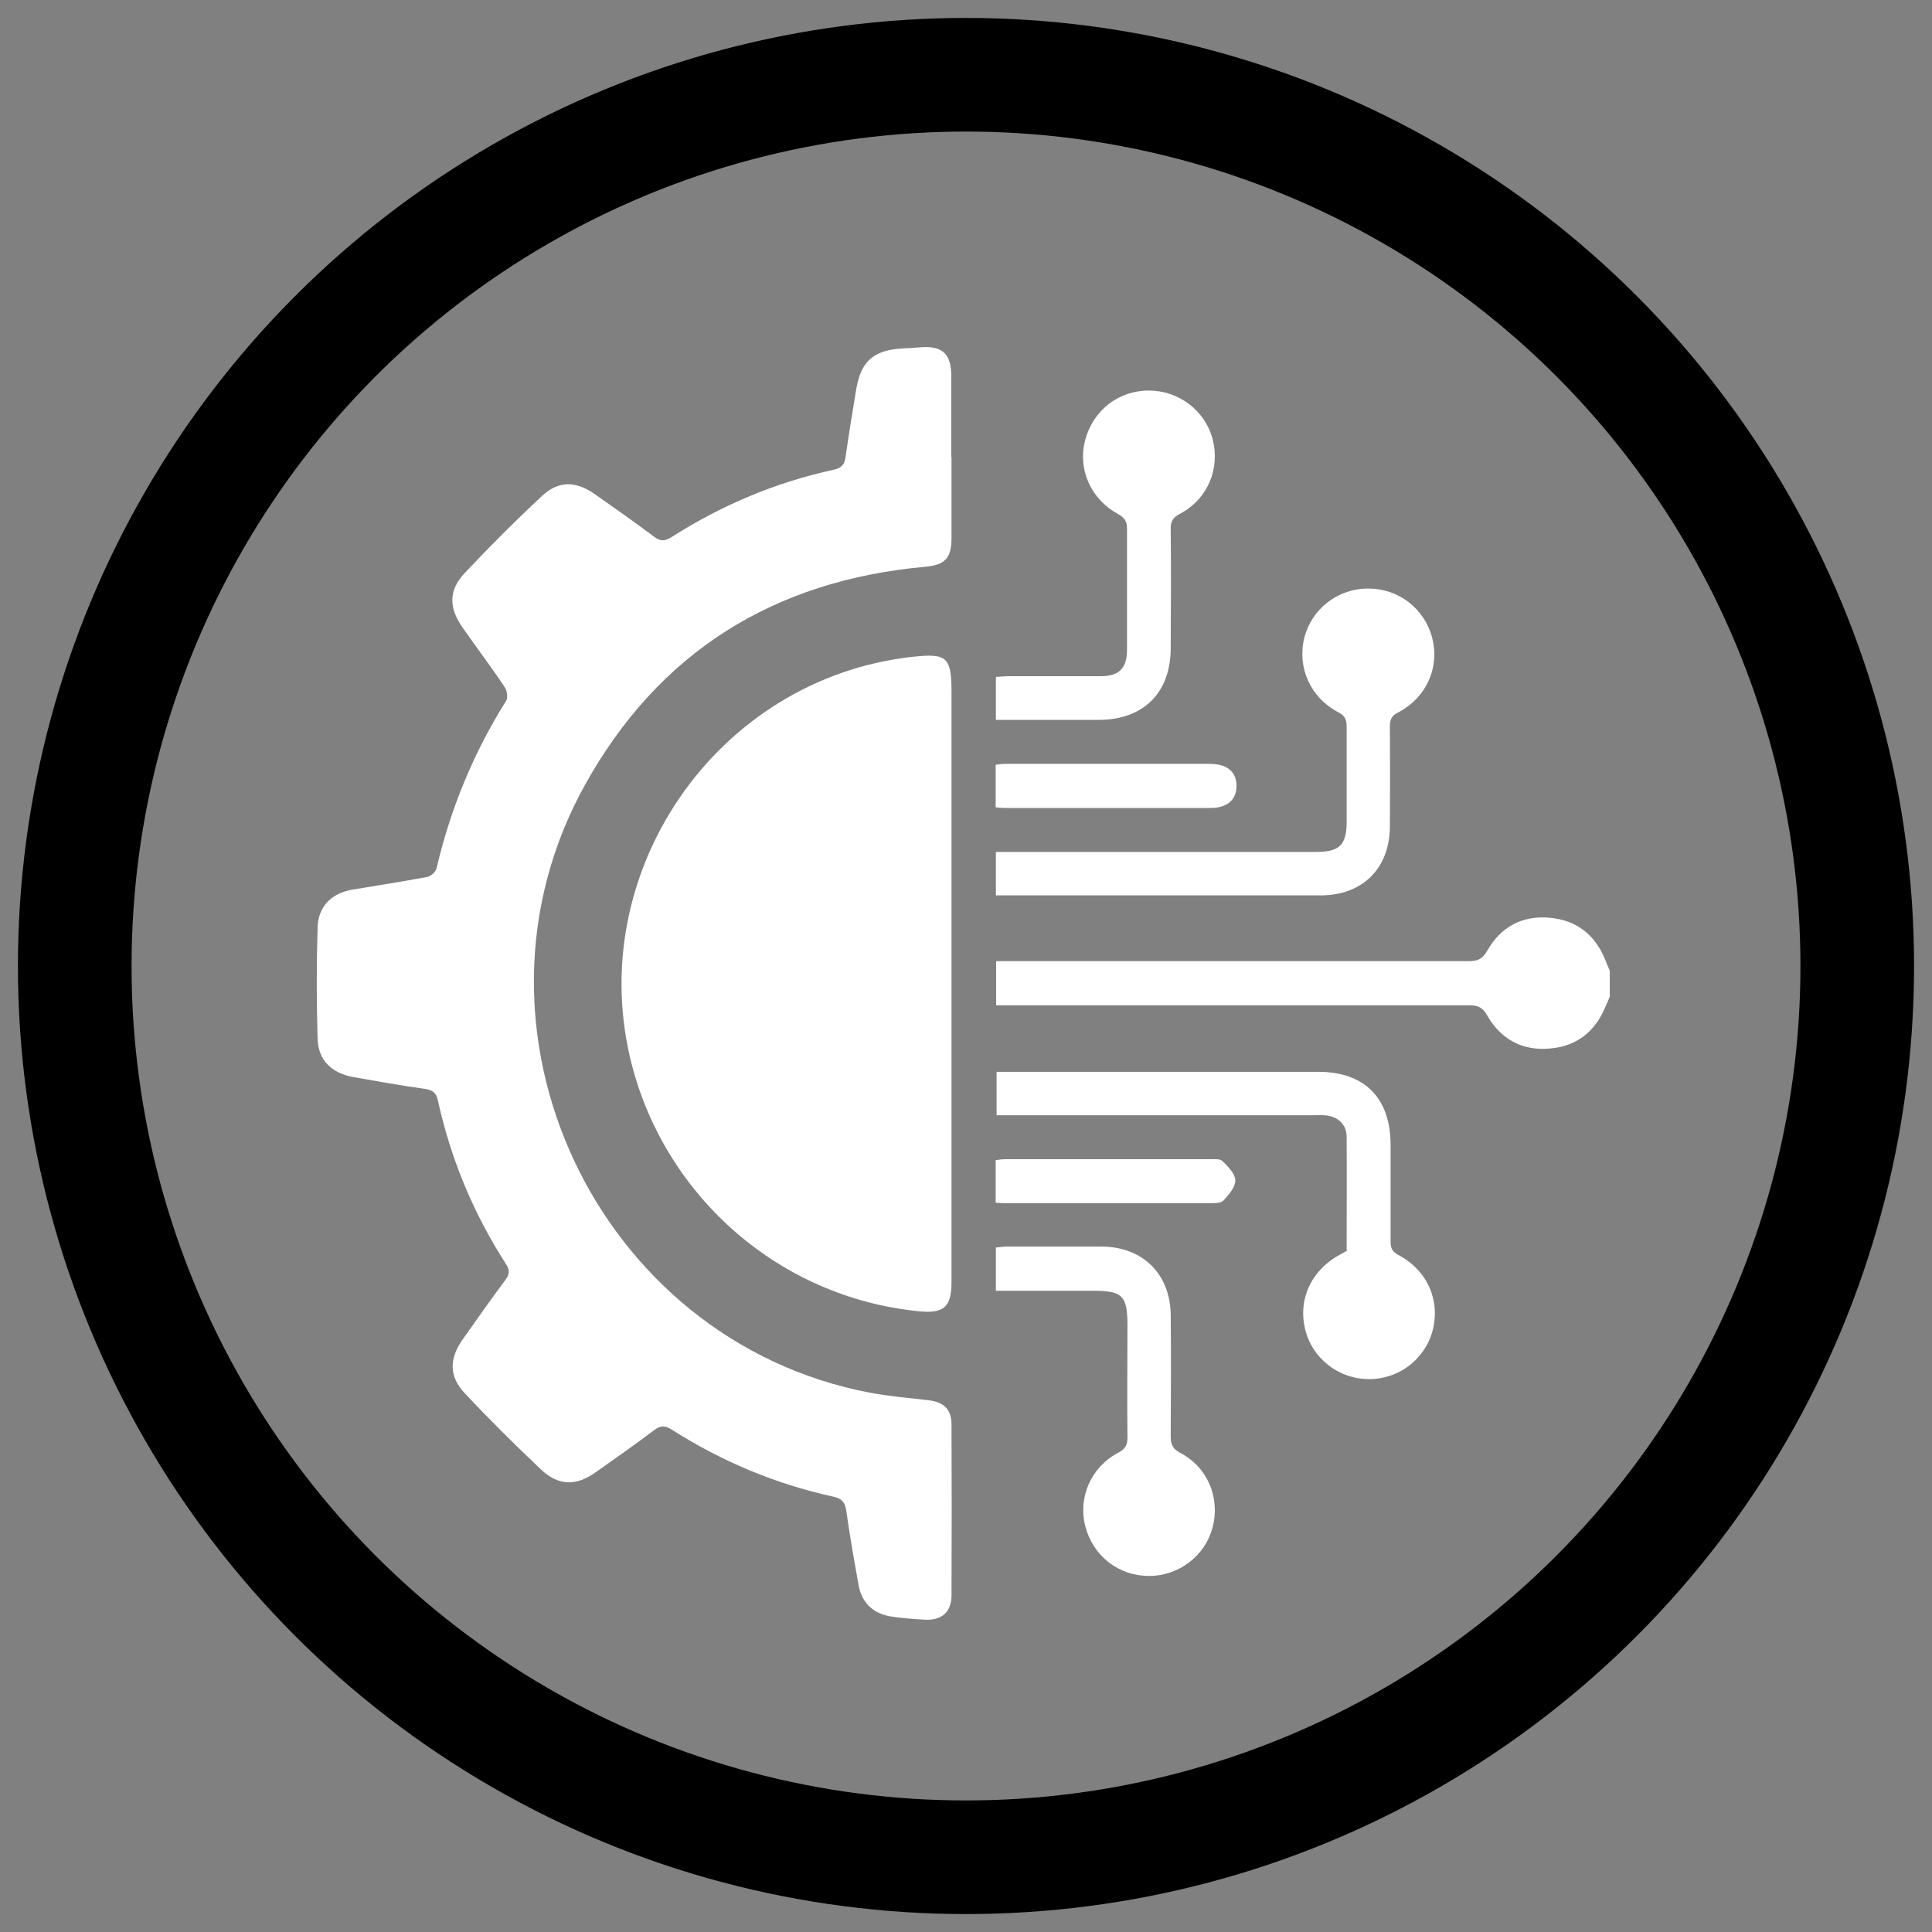
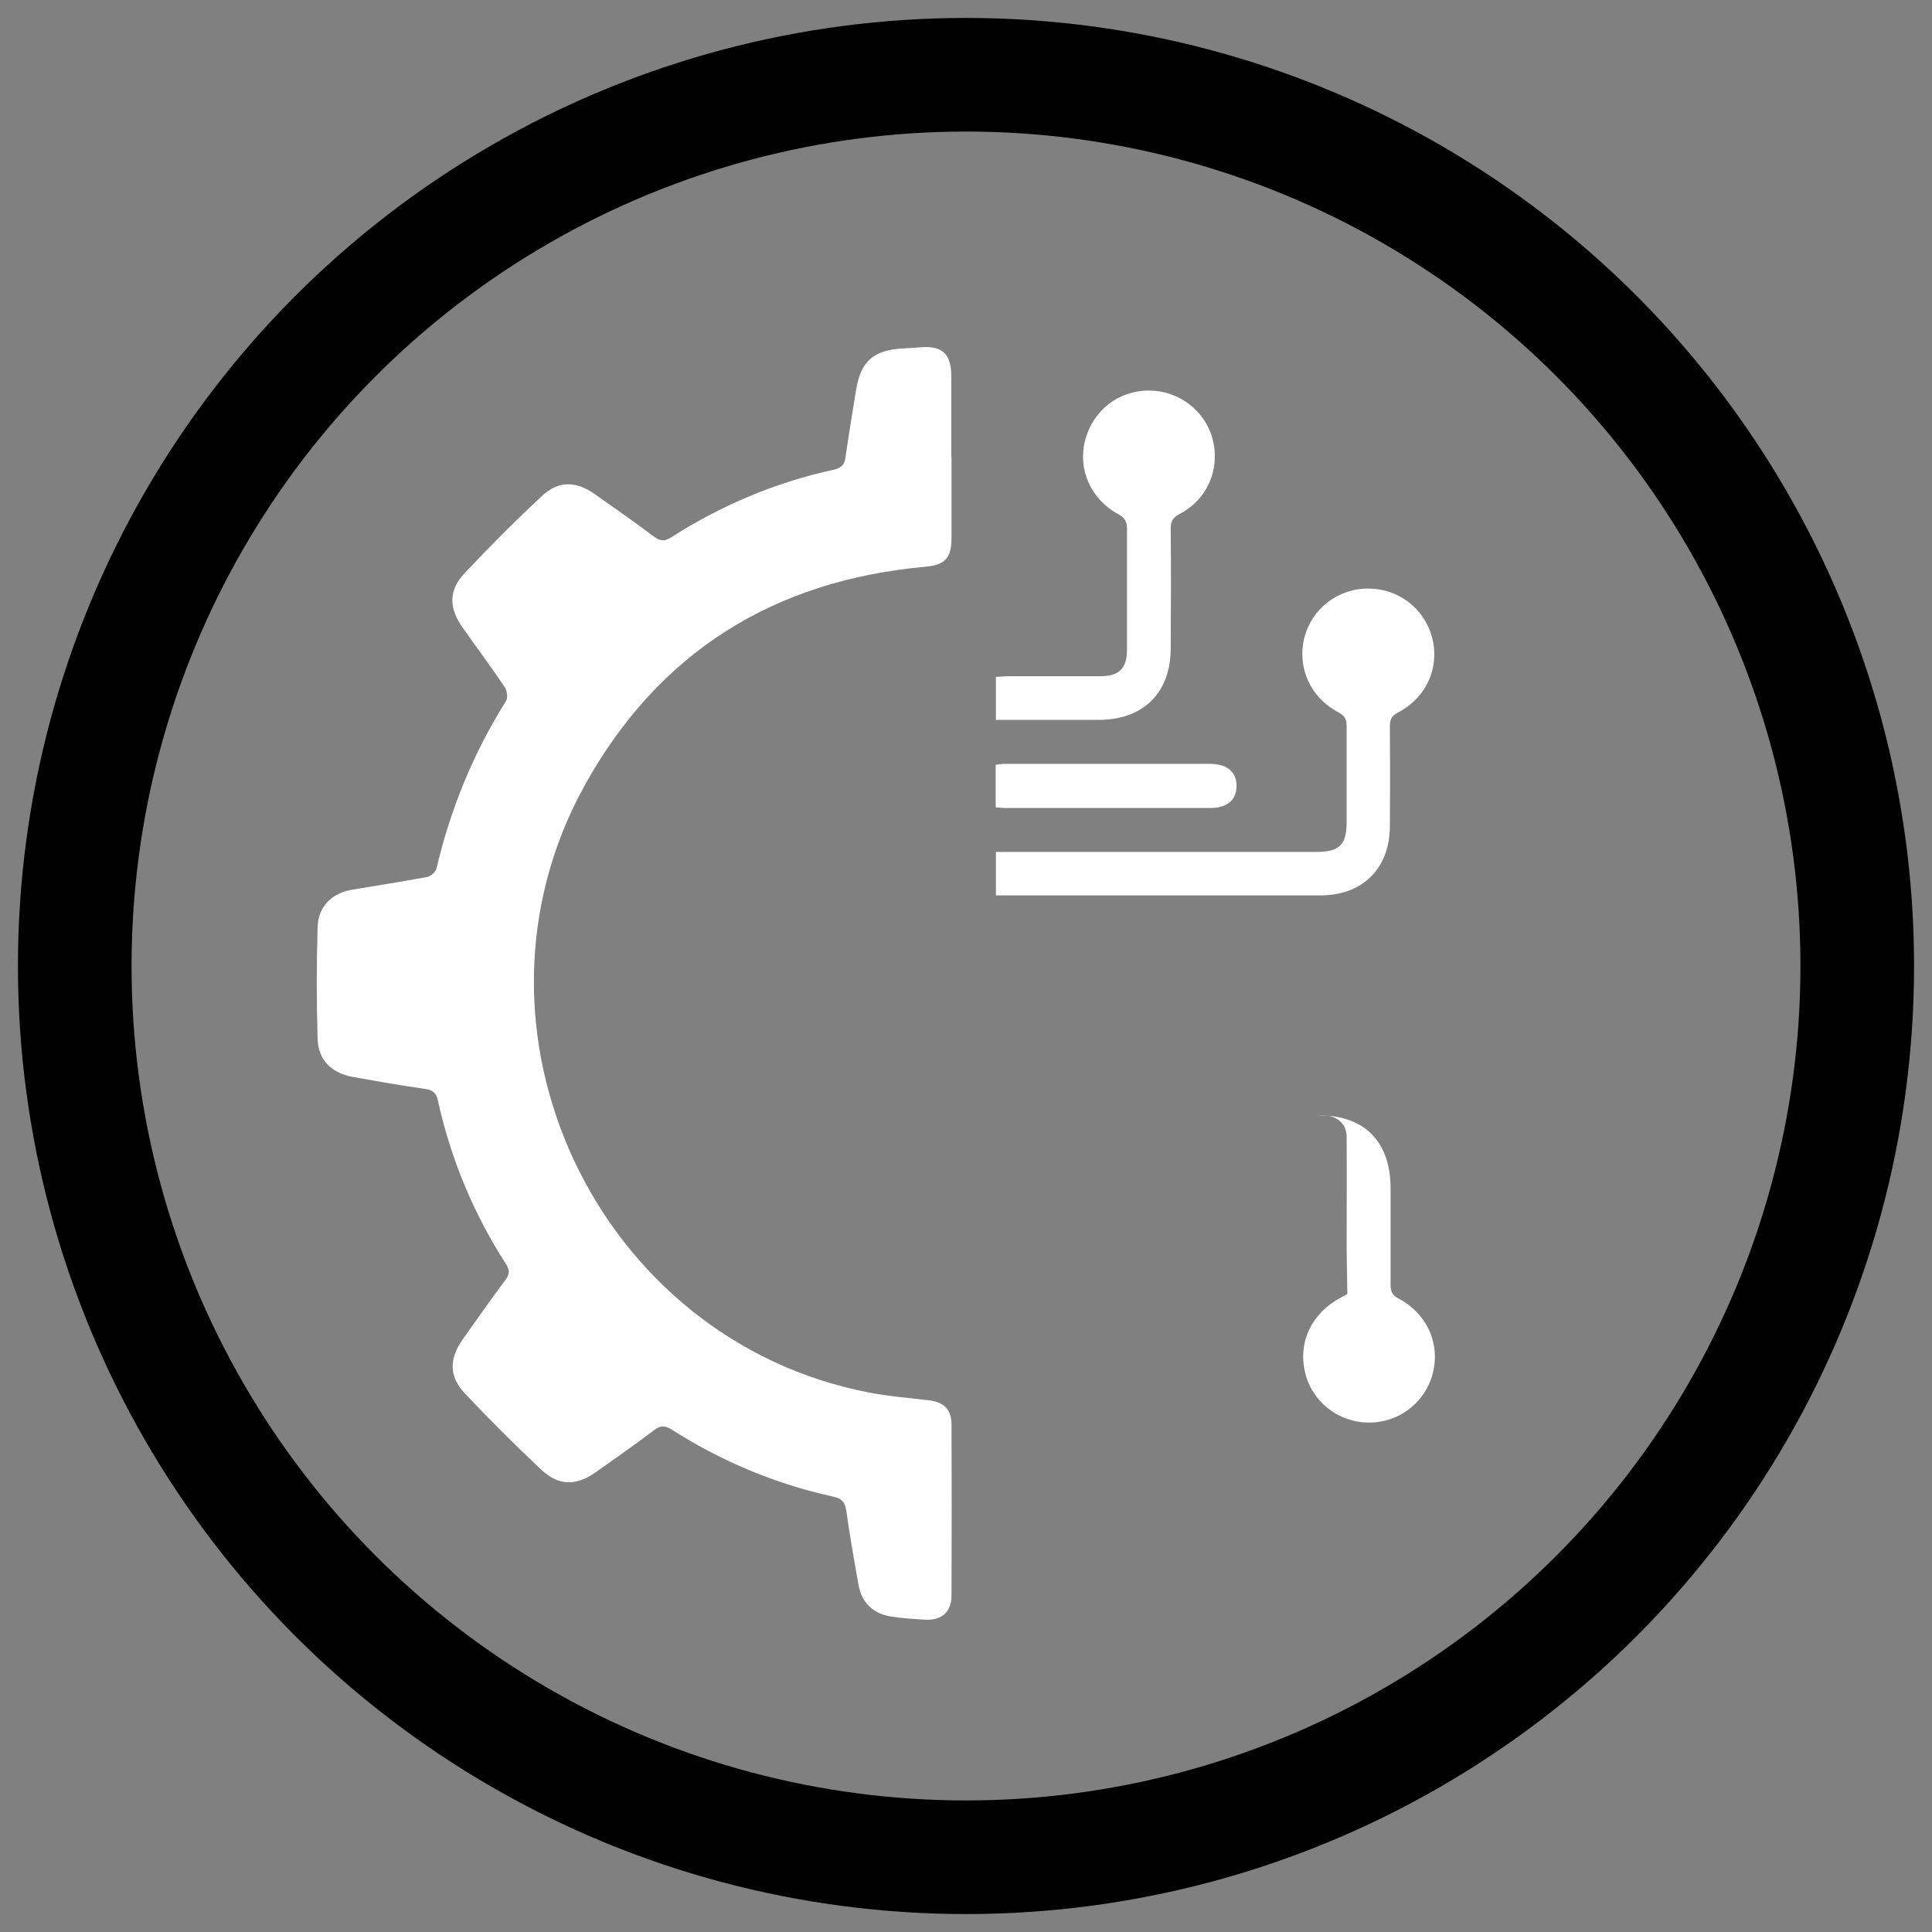
<svg xmlns="http://www.w3.org/2000/svg" id="Camada_1" viewBox="0 0 84 84">
  <rect x="0" y="0" width="84" height="84" fill="#808080" stroke="none" />
  <defs>
    <style>
      .cls-1 {
        fill: #fff;
      }

      .cls-2 {
        fill: none;
        stroke: #000;
        stroke-width: 4.94px;
      }
    </style>
  </defs>
  <circle class="cls-2" cx="42" cy="42" r="38.75" />
  <g>
-     <path class="cls-1" d="M70,43.31c-.06.15-.13.3-.19.44-.45,1.11-1.27,1.75-2.45,1.84-1.18.1-2.11-.41-2.7-1.44-.19-.35-.4-.44-.76-.44-6.63,0-13.26,0-19.89,0h-.7v-1.92h.65c6.63,0,13.26,0,19.89,0,.38,0,.6-.08.81-.45.58-1.03,1.51-1.54,2.7-1.44,1.18.1,2,.74,2.44,1.85.06.15.12.3.19.45v1.1Z" />
    <path class="cls-1" d="M41.37,19.88c0,1.17,0,2.35,0,3.52,0,.86-.28,1.16-1.12,1.24-6.6.59-11.62,3.71-14.83,9.51-5.86,10.59.52,24.13,12.39,26.4.84.16,1.7.23,2.56.33.67.08,1,.39,1,1.07.01,2.47.01,4.95,0,7.42,0,.73-.45,1.1-1.17,1.05-.49-.03-.99-.06-1.48-.14-.76-.13-1.25-.59-1.39-1.36-.19-1.06-.38-2.13-.53-3.2-.05-.38-.18-.57-.58-.65-2.51-.55-4.84-1.53-7.01-2.91-.3-.19-.49-.19-.77.02-.83.63-1.69,1.23-2.54,1.83-.86.61-1.62.6-2.39-.13-1.13-1.07-2.24-2.17-3.3-3.3-.7-.74-.68-1.51-.09-2.35.61-.87,1.23-1.74,1.86-2.59.19-.25.18-.43.02-.68-1.41-2.19-2.4-4.56-2.96-7.11-.07-.34-.23-.46-.58-.51-1.03-.14-2.06-.33-3.09-.51-.93-.16-1.53-.72-1.56-1.65-.05-1.63-.05-3.26,0-4.88.03-.9.62-1.47,1.51-1.62,1.08-.18,2.17-.35,3.25-.55.16-.03.38-.22.41-.38.61-2.59,1.6-5.01,3.02-7.27.09-.14.05-.46-.06-.61-.58-.87-1.21-1.7-1.81-2.56-.62-.87-.64-1.63.07-2.39,1.09-1.16,2.22-2.29,3.38-3.37.7-.65,1.46-.64,2.26-.08.87.61,1.74,1.22,2.59,1.86.28.21.48.21.77.02,2.18-1.39,4.53-2.38,7.06-2.93.31-.07.46-.21.5-.53.14-.98.3-1.95.46-2.93.2-1.24.75-1.74,2.02-1.81.26-.01.51-.03.77-.05.96-.08,1.35.28,1.35,1.26,0,1.17,0,2.35,0,3.52Z" />
-     <path class="cls-1" d="M41.37,42.81c0,4.31,0,8.61,0,12.92,0,1.12-.34,1.39-1.44,1.28-6.04-.61-10.95-4.95-12.45-10.68-2.17-8.32,3.63-16.81,12.17-17.77,1.53-.17,1.72,0,1.72,1.56,0,4.23,0,8.47,0,12.7Z" />
    <path class="cls-1" d="M43.3,38.93v-1.89h.64c4.43,0,8.87,0,13.3,0,1,0,1.31-.31,1.31-1.31,0-1.37,0-2.75,0-4.12,0-.3-.05-.48-.36-.64-1.22-.64-1.8-1.95-1.48-3.24.32-1.26,1.46-2.15,2.79-2.14,1.3,0,2.42.86,2.76,2.11.35,1.3-.23,2.63-1.48,3.28-.27.14-.35.3-.35.59.01,1.45.01,2.9,0,4.34,0,1.84-1.18,3.02-3.02,3.02-4.54,0-9.09,0-13.63,0-.15,0-.29,0-.49,0Z" />
-     <path class="cls-1" d="M58.55,54.36c0-1.64.01-3.28,0-4.93,0-.56-.4-.9-.96-.94-.16-.01-.33,0-.49,0-4.36,0-8.72,0-13.08,0h-.69v-1.89h.57c4.47,0,8.94,0,13.41,0,2.02,0,3.15,1.14,3.15,3.18,0,1.39,0,2.79,0,4.18,0,.28.05.45.33.6,1.26.66,1.84,1.97,1.5,3.28-.33,1.26-1.48,2.14-2.8,2.12-1.31-.01-2.46-.92-2.75-2.19-.31-1.33.3-2.58,1.57-3.25.08-.04.16-.09.27-.15Z" />
-     <path class="cls-1" d="M43.3,56.13v-1.89c.15-.01.29-.04.43-.04,1.39,0,2.78,0,4.18,0,1.77.01,2.97,1.19,2.99,2.96.02,1.76.01,3.52,0,5.27,0,.34.06.55.4.73,1.21.63,1.76,1.96,1.42,3.26-.33,1.23-1.47,2.1-2.76,2.1-1.32,0-2.43-.86-2.77-2.15-.33-1.26.24-2.58,1.43-3.21.31-.16.4-.33.4-.67-.02-1.61,0-3.22,0-4.83,0-1.33-.2-1.54-1.51-1.54-1.19,0-2.38,0-3.57,0h-.62Z" />
+     <path class="cls-1" d="M58.55,54.36c0-1.64.01-3.28,0-4.93,0-.56-.4-.9-.96-.94-.16-.01-.33,0-.49,0-4.36,0-8.72,0-13.08,0h-.69h.57c4.47,0,8.94,0,13.41,0,2.02,0,3.15,1.14,3.15,3.18,0,1.39,0,2.79,0,4.18,0,.28.05.45.33.6,1.26.66,1.84,1.97,1.5,3.28-.33,1.26-1.48,2.14-2.8,2.12-1.31-.01-2.46-.92-2.75-2.19-.31-1.33.3-2.58,1.57-3.25.08-.04.16-.09.27-.15Z" />
    <path class="cls-1" d="M43.3,31.31v-1.88c.21-.01.41-.03.6-.03,1.32,0,2.64,0,3.96,0,.8,0,1.14-.35,1.14-1.15,0-1.76,0-3.52,0-5.28,0-.32-.12-.47-.39-.62-1.19-.65-1.76-1.95-1.43-3.21.34-1.29,1.44-2.16,2.77-2.16,1.3,0,2.44.87,2.77,2.1.34,1.3-.21,2.62-1.42,3.26-.31.16-.41.34-.4.67.02,1.72.01,3.45,0,5.17,0,1.94-1.18,3.11-3.12,3.12-1.48,0-2.96,0-4.49,0Z" />
    <path class="cls-1" d="M43.29,35.1v-1.85c.15-.02.29-.04.43-.04,2.95,0,5.89,0,8.84,0,.2,0,.41.02.59.08.43.15.63.48.61.94-.02.43-.25.72-.67.84-.16.05-.32.06-.49.06-2.98,0-5.96,0-8.95,0-.11,0-.21-.02-.36-.03Z" />
-     <path class="cls-1" d="M43.29,52.29v-1.85c.15-.02.29-.04.44-.04,2.95,0,5.9,0,8.85,0,.2,0,.47-.03.58.09.24.24.55.55.55.84,0,.29-.29.62-.52.87-.11.12-.38.11-.58.11-3.01,0-6.01,0-9.02,0-.09,0-.18-.01-.31-.02Z" />
  </g>
</svg>